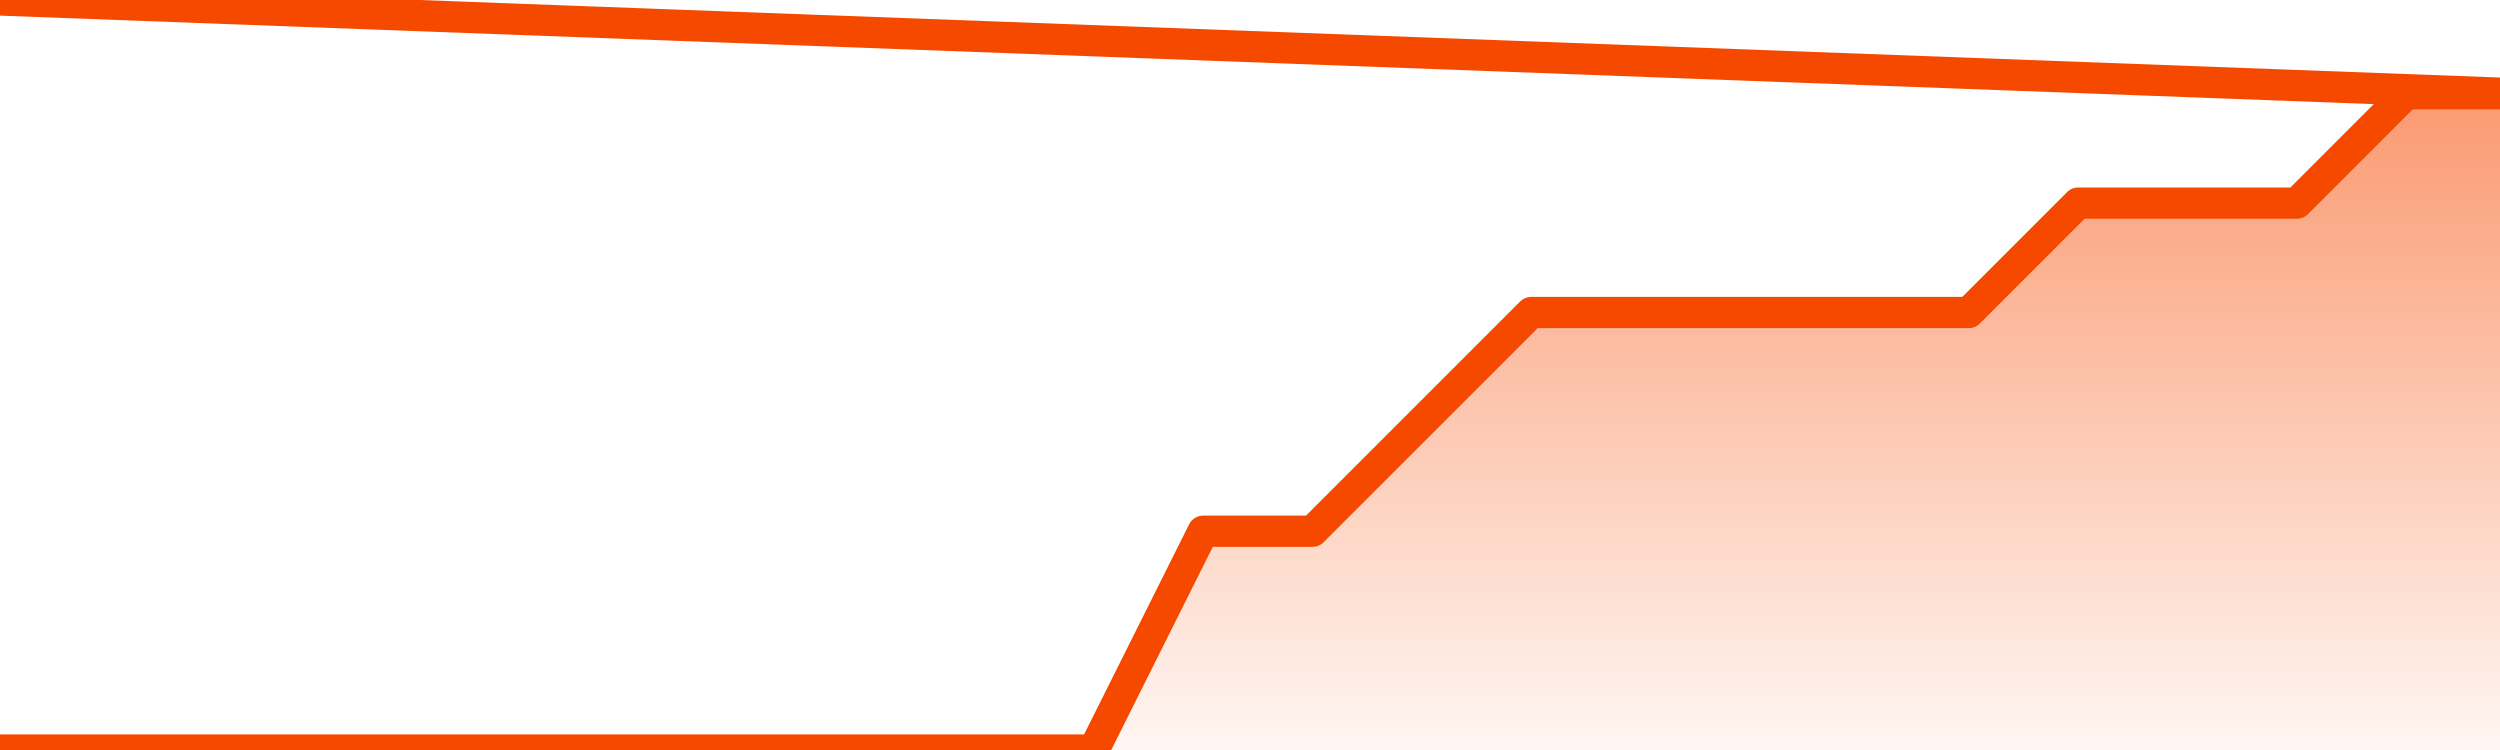
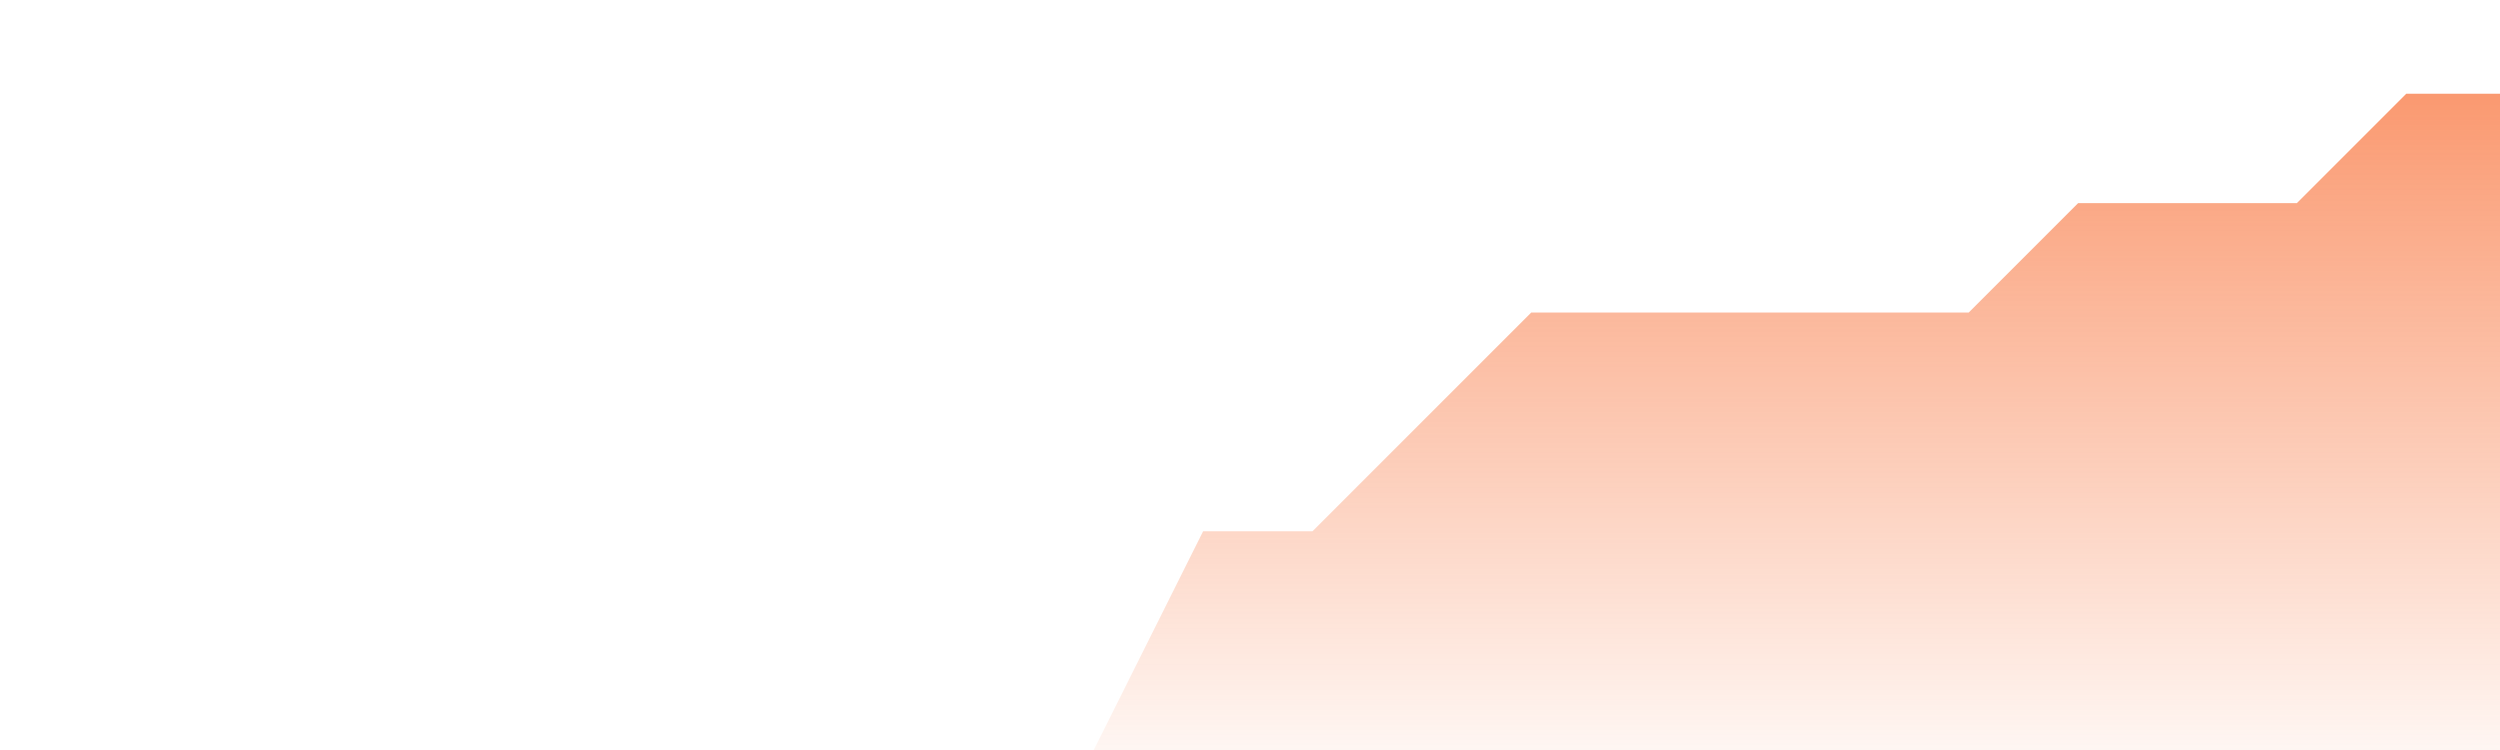
<svg xmlns="http://www.w3.org/2000/svg" version="1.1" width="80" height="24" viewBox="0 0 80 24">
  <defs>
    <linearGradient x1=".5" x2=".5" y2="1" id="gradient">
      <stop offset="0" stop-color="#F64900" />
      <stop offset="1" stop-color="#f64900" stop-opacity="0" />
    </linearGradient>
  </defs>
  <path fill="url(#gradient)" fill-opacity="0.56" stroke="none" d="M 0,26 0.0,24.0 3.5,24.0 7.0,24.0 10.5,24.0 14.0,24.0 17.5,24.0 21.0,24.0 24.5,24.0 28.0,24.0 31.5,24.0 35.0,24.0 38.5,17.0 42.0,17.0 45.5,13.5 49.0,10.0 52.5,10.0 56.0,10.0 59.5,10.0 63.0,10.0 66.5,6.5 70.0,6.5 73.5,6.5 77.0,3.0 80.5,3.0 82,26 Z" />
-   <path fill="none" stroke="#F64900" stroke-width="1" stroke-linejoin="round" stroke-linecap="round" d="M 0.0,24.0 3.5,24.0 7.0,24.0 10.5,24.0 14.0,24.0 17.5,24.0 21.0,24.0 24.5,24.0 28.0,24.0 31.5,24.0 35.0,24.0 38.5,17.0 42.0,17.0 45.5,13.5 49.0,10.0 52.5,10.0 56.0,10.0 59.5,10.0 63.0,10.0 66.5,6.5 70.0,6.5 73.5,6.5 77.0,3.0 80.5,3.0.join(' ') }" />
</svg>